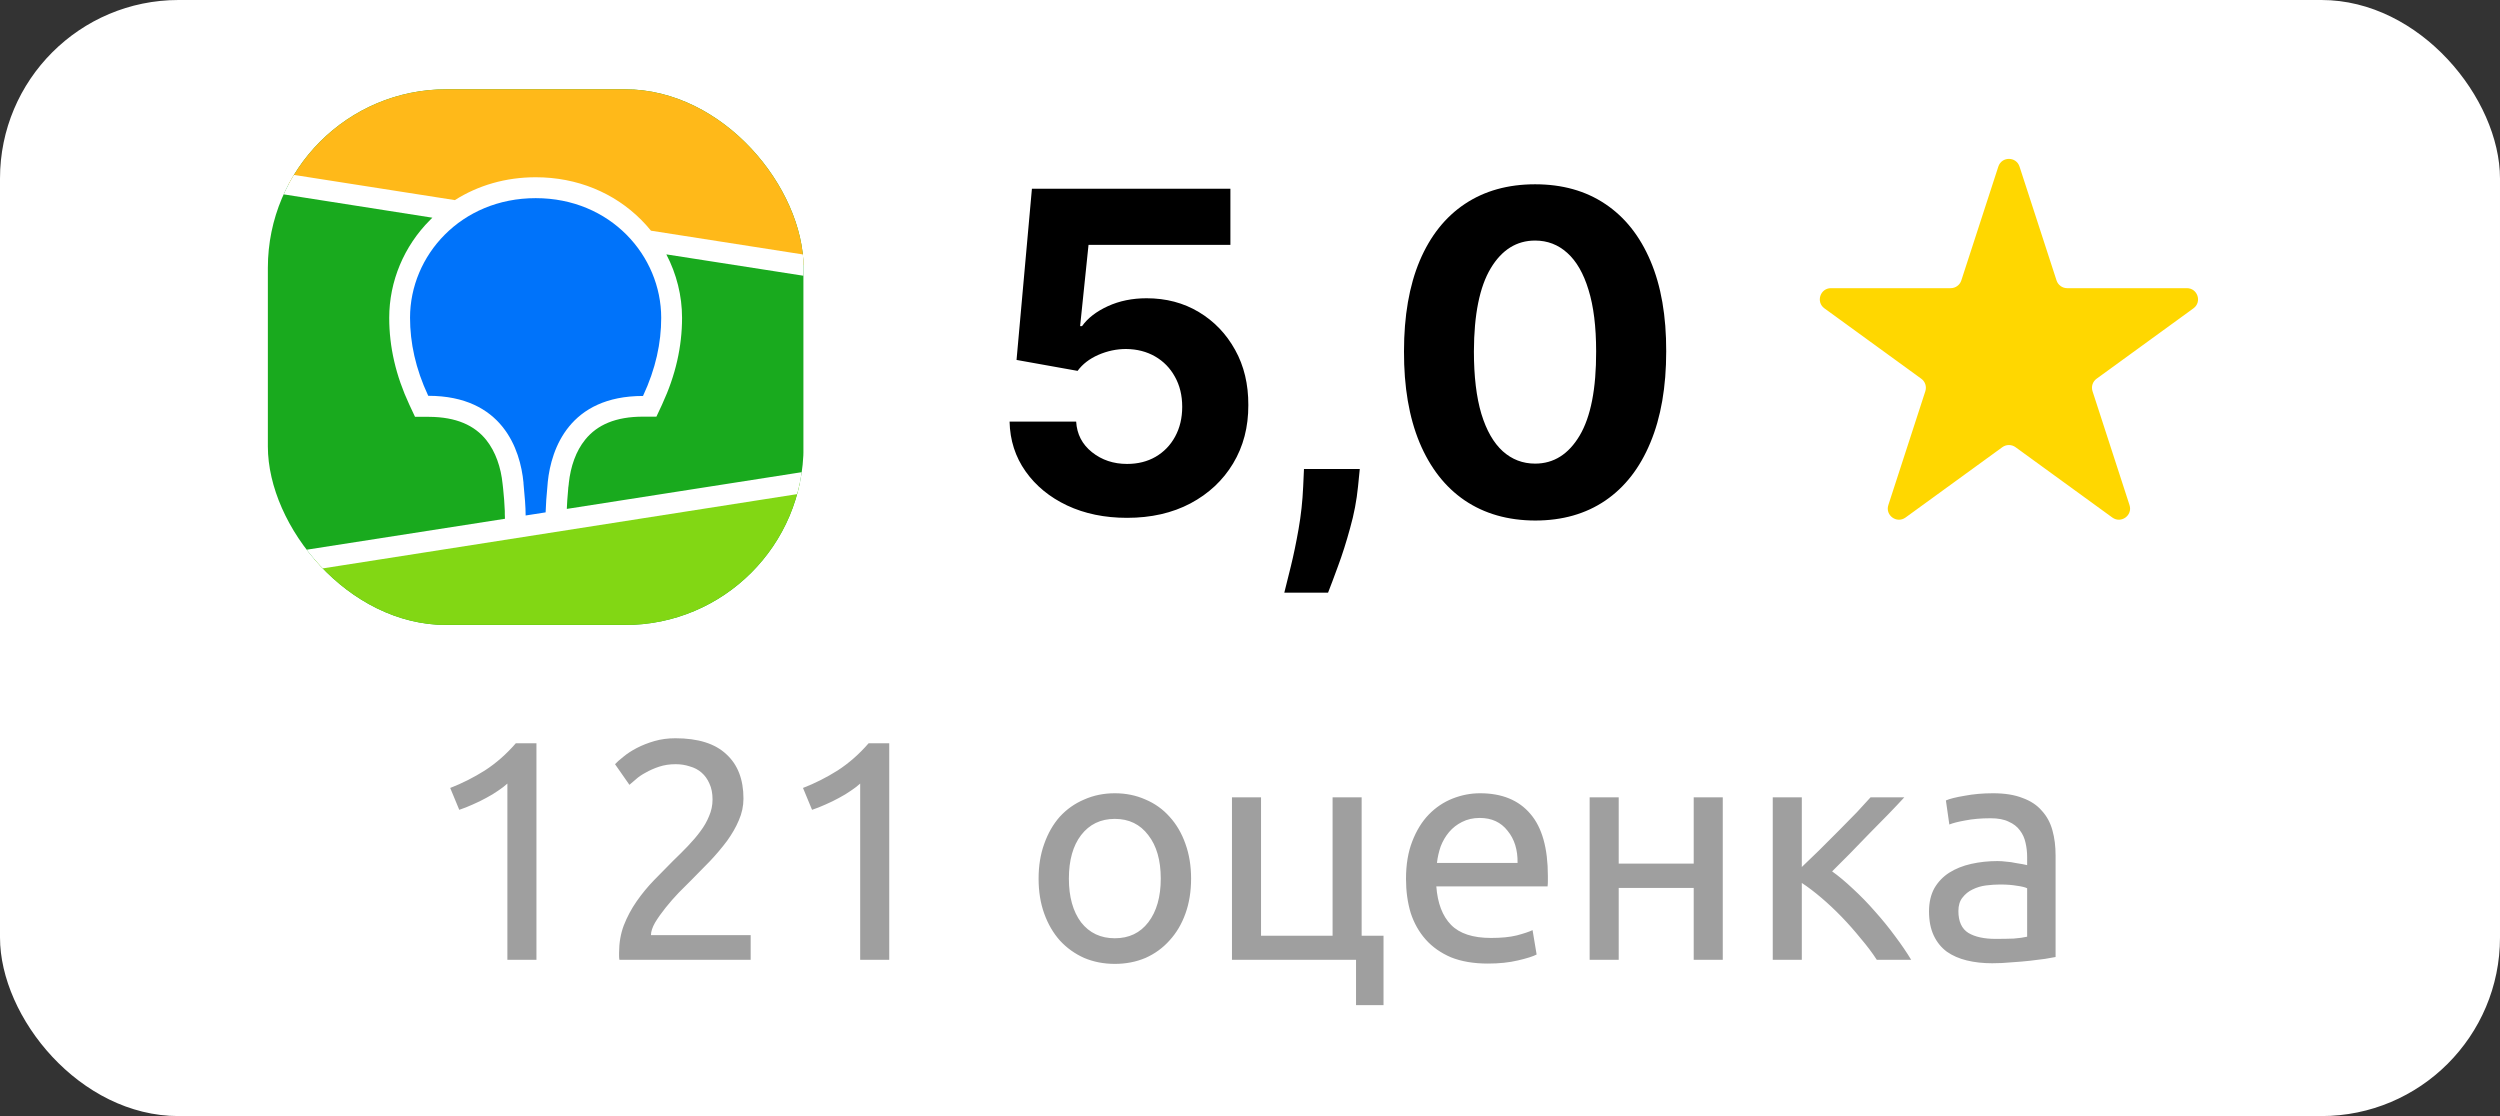
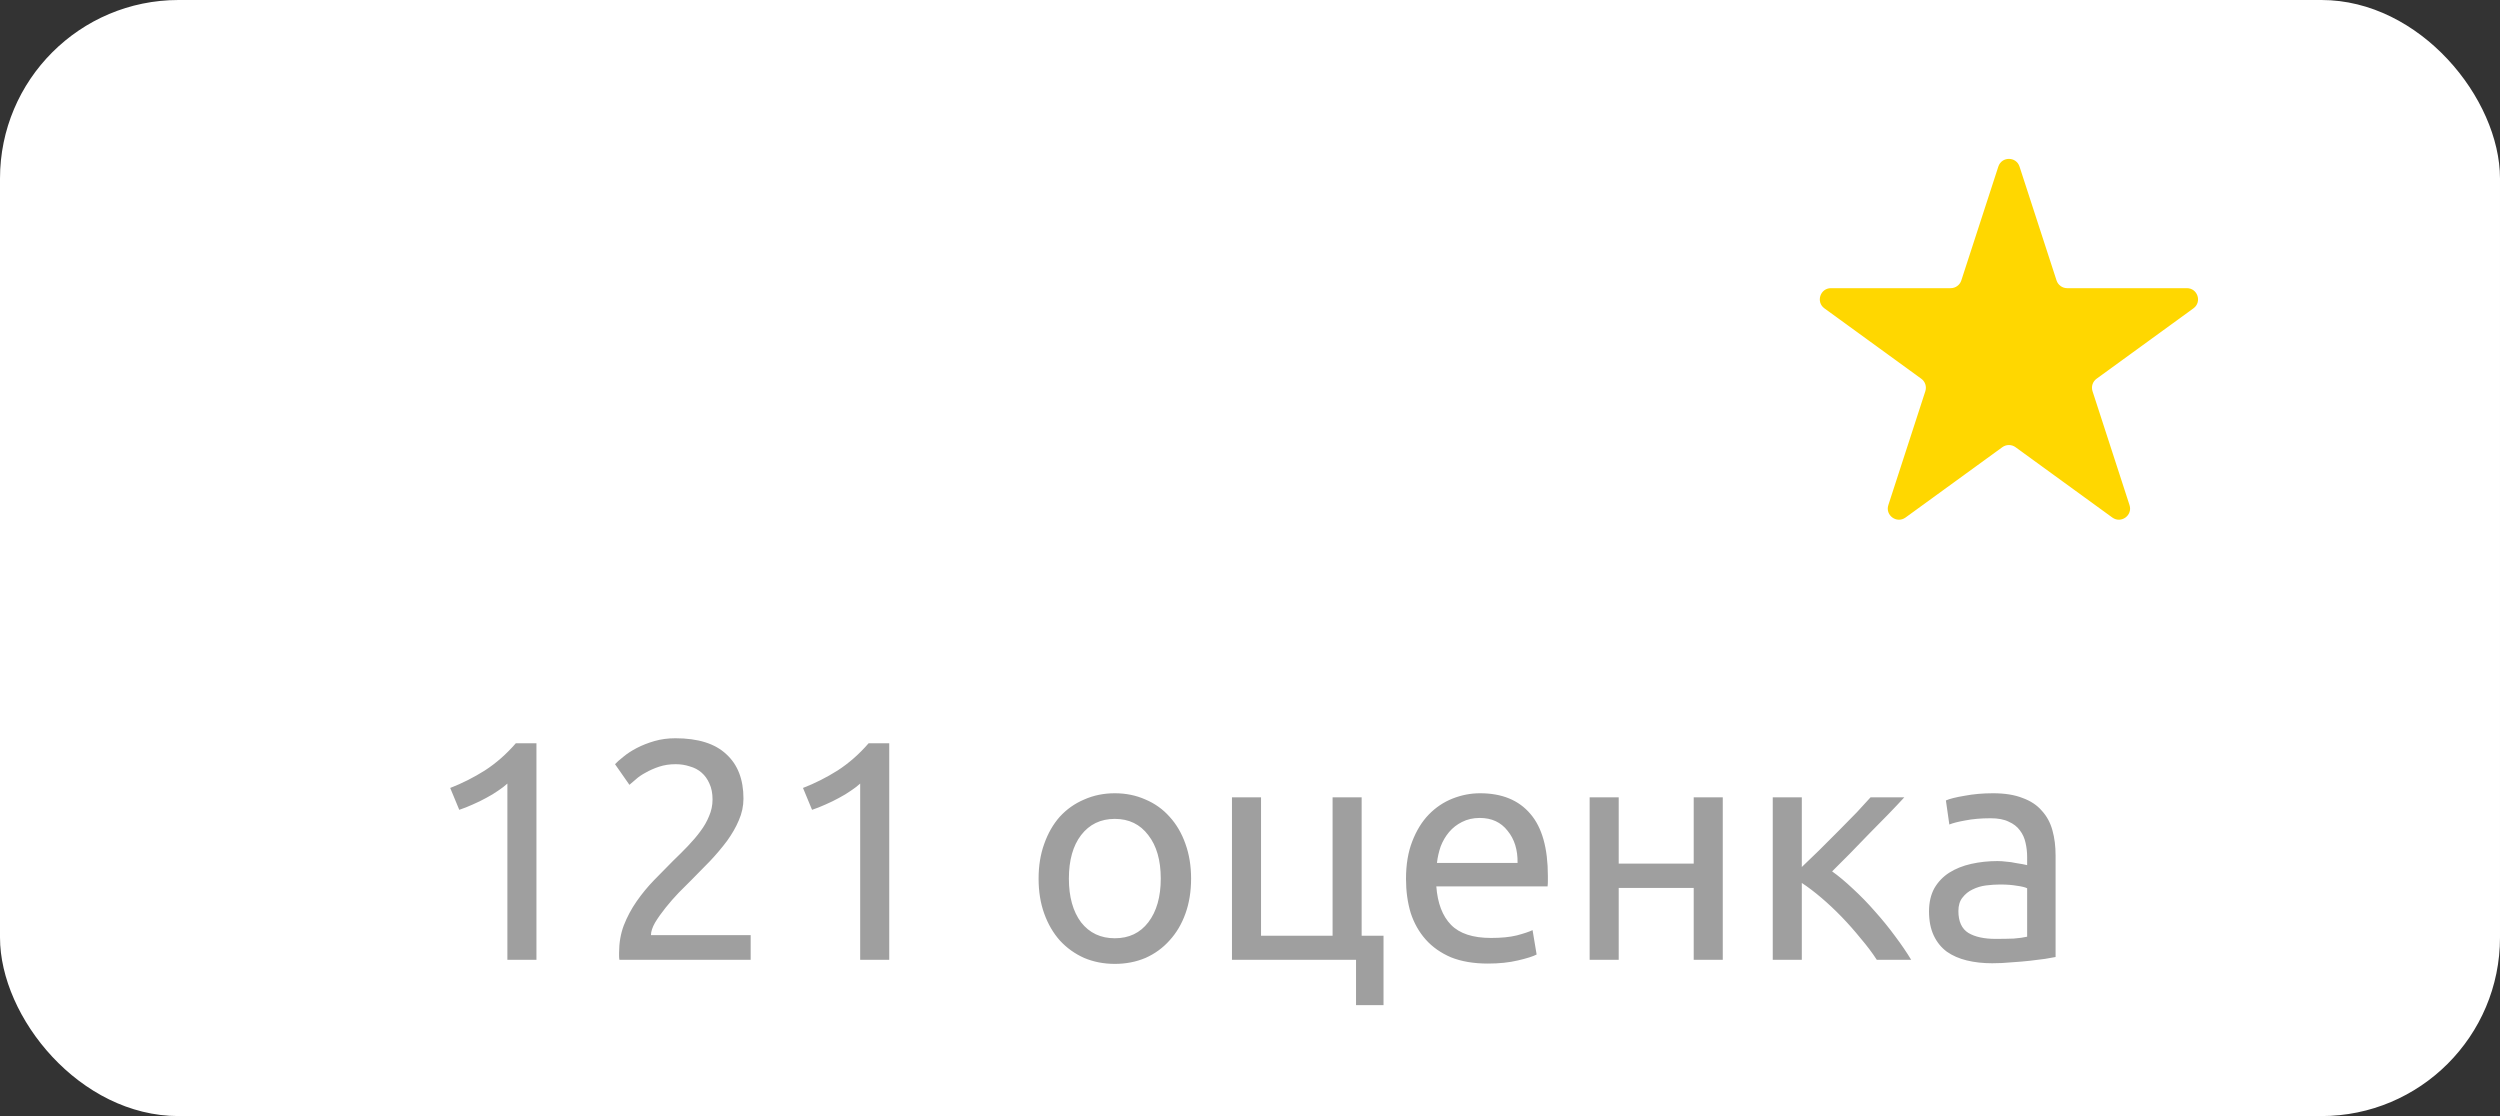
<svg xmlns="http://www.w3.org/2000/svg" width="112" height="50" viewBox="0 0 112 50" fill="none">
  <rect x="0" y="0" width="112" height="50" fill="#333333" stroke="none" />
  <rect width="112" height="50" rx="8" fill="white" />
  <g clip-path="url(#clip0_106_525)">
    <path d="M12 4H35.993V28H12V4Z" fill="#19AA1E" />
    <path fill-rule="evenodd" clip-rule="evenodd" d="M12 4H35.993V11.875L12 8.125V4Z" fill="#FFB919" />
    <path fill-rule="evenodd" clip-rule="evenodd" d="M12 25.371L35.993 21.621V27.993H12V25.371Z" fill="#82D714" />
    <path fill-rule="evenodd" clip-rule="evenodd" d="M12 7.653L20.378 8.965C21.422 8.302 22.659 7.941 24 7.941C25.852 7.941 27.518 8.633 28.733 9.856C28.889 10.011 29.03 10.173 29.163 10.335L35.993 11.403V12.353L29.852 11.396C30.311 12.272 30.556 13.252 30.556 14.239C30.556 15.528 30.267 16.81 29.674 18.092L29.659 18.128L29.407 18.666H28.807C27.578 18.666 26.756 19.035 26.222 19.69C25.8 20.206 25.563 20.898 25.482 21.65V21.672L25.467 21.79L25.459 21.841L25.452 21.944C25.422 22.283 25.4 22.563 25.393 22.799L36 21.141V22.092L12 25.849V24.898L22.622 23.241L22.615 23.027V22.968V22.939V22.895C22.6 22.563 22.578 22.232 22.541 21.9L22.533 21.826L22.518 21.694C22.444 20.935 22.2 20.235 21.785 19.712C21.259 19.057 20.444 18.681 19.222 18.674H18.593L18.341 18.136C17.733 16.832 17.437 15.543 17.437 14.239C17.437 12.604 18.096 11.027 19.267 9.856C19.304 9.819 19.333 9.79 19.37 9.753L12 8.596V7.653Z" fill="white" />
    <path fill-rule="evenodd" clip-rule="evenodd" d="M24 8.877C27.348 8.877 29.622 11.455 29.622 14.24C29.622 15.36 29.378 16.516 28.807 17.739C25.511 17.739 24.696 20.104 24.541 21.584L24.533 21.68C24.482 22.21 24.452 22.637 24.444 22.954L23.548 23.094V23.065C23.548 22.726 23.511 22.255 23.452 21.65V21.621C23.311 20.14 22.511 17.732 19.185 17.732C18.615 16.516 18.37 15.352 18.37 14.232C18.37 11.455 20.644 8.877 24 8.877Z" fill="#0073FA" />
  </g>
-   <path d="M50.492 23.199C49.488 23.199 48.593 23.014 47.807 22.645C47.026 22.276 46.405 21.767 45.946 21.118C45.487 20.469 45.248 19.726 45.229 18.888H48.212C48.245 19.451 48.481 19.908 48.922 20.259C49.362 20.609 49.885 20.784 50.492 20.784C50.974 20.784 51.401 20.678 51.77 20.465C52.144 20.247 52.435 19.946 52.644 19.562C52.856 19.174 52.963 18.729 52.963 18.227C52.963 17.716 52.854 17.266 52.636 16.878C52.423 16.49 52.127 16.187 51.749 15.969C51.37 15.751 50.937 15.64 50.449 15.635C50.023 15.635 49.608 15.723 49.206 15.898C48.808 16.073 48.498 16.312 48.276 16.615L45.541 16.125L46.23 8.455H55.122V10.969H48.766L48.389 14.612H48.474C48.73 14.252 49.116 13.954 49.632 13.717C50.148 13.481 50.726 13.362 51.365 13.362C52.241 13.362 53.022 13.568 53.709 13.98C54.395 14.392 54.938 14.958 55.335 15.678C55.733 16.392 55.929 17.216 55.925 18.149C55.929 19.129 55.702 20 55.243 20.763C54.788 21.52 54.151 22.117 53.332 22.553C52.518 22.983 51.571 23.199 50.492 23.199ZM60.918 21.011L60.84 21.793C60.778 22.418 60.66 23.04 60.484 23.66C60.314 24.285 60.134 24.851 59.945 25.358C59.76 25.865 59.611 26.262 59.497 26.551H57.537C57.608 26.272 57.705 25.881 57.828 25.379C57.951 24.882 58.067 24.323 58.176 23.703C58.285 23.083 58.354 22.451 58.382 21.807L58.418 21.011H60.918ZM68.773 23.32C67.551 23.315 66.5 23.014 65.619 22.418C64.743 21.821 64.069 20.957 63.595 19.825C63.126 18.694 62.894 17.332 62.899 15.742C62.899 14.155 63.133 12.803 63.602 11.686C64.076 10.569 64.751 9.719 65.626 9.136C66.507 8.549 67.556 8.256 68.773 8.256C69.99 8.256 71.036 8.549 71.912 9.136C72.793 9.723 73.47 10.576 73.943 11.693C74.417 12.806 74.651 14.155 74.646 15.742C74.646 17.337 74.41 18.701 73.936 19.832C73.467 20.964 72.795 21.828 71.919 22.425C71.043 23.021 69.994 23.32 68.773 23.32ZM68.773 20.77C69.606 20.77 70.271 20.351 70.769 19.513C71.266 18.675 71.512 17.418 71.507 15.742C71.507 14.638 71.394 13.72 71.166 12.986C70.944 12.252 70.626 11.7 70.215 11.331C69.807 10.962 69.327 10.777 68.773 10.777C67.944 10.777 67.281 11.191 66.784 12.02C66.287 12.848 66.036 14.089 66.031 15.742C66.031 16.859 66.142 17.792 66.365 18.54C66.592 19.283 66.912 19.842 67.324 20.216C67.736 20.585 68.219 20.77 68.773 20.77Z" fill="black" />
  <path d="M89.525 7.464C89.674 7.003 90.326 7.003 90.475 7.464L92.133 12.564C92.2 12.77 92.392 12.91 92.608 12.91H97.972C98.456 12.91 98.657 13.53 98.266 13.814L93.927 16.967C93.751 17.094 93.678 17.32 93.745 17.526L95.402 22.627C95.552 23.087 95.025 23.47 94.633 23.186L90.294 20.033C90.119 19.906 89.881 19.906 89.706 20.033L85.367 23.186C84.975 23.47 84.448 23.087 84.598 22.627L86.255 17.526C86.322 17.32 86.249 17.094 86.073 16.967L81.734 13.814C81.343 13.53 81.544 12.91 82.028 12.91H87.392C87.608 12.91 87.8 12.77 87.867 12.564L89.525 7.464Z" fill="#FFD700" />
  <path d="M20.169 35.3C20.701 35.095 21.219 34.833 21.723 34.516C22.227 34.189 22.689 33.783 23.109 33.298H24.033V43H22.731V35.104C22.619 35.207 22.479 35.314 22.311 35.426C22.152 35.538 21.975 35.645 21.779 35.748C21.593 35.851 21.392 35.949 21.177 36.042C20.972 36.135 20.771 36.215 20.575 36.28L20.169 35.3ZM33.307 35.776C33.307 36.112 33.237 36.439 33.097 36.756C32.967 37.064 32.789 37.372 32.566 37.68C32.342 37.979 32.09 38.277 31.809 38.576C31.529 38.865 31.25 39.15 30.97 39.43C30.811 39.589 30.624 39.775 30.41 39.99C30.204 40.205 30.008 40.429 29.822 40.662C29.635 40.895 29.476 41.119 29.346 41.334C29.224 41.549 29.163 41.735 29.163 41.894H33.63V43H27.75C27.74 42.944 27.735 42.888 27.735 42.832C27.735 42.776 27.735 42.725 27.735 42.678C27.735 42.239 27.805 41.833 27.945 41.46C28.095 41.077 28.286 40.718 28.52 40.382C28.753 40.046 29.014 39.729 29.303 39.43C29.593 39.131 29.878 38.842 30.157 38.562C30.391 38.338 30.61 38.119 30.816 37.904C31.03 37.68 31.217 37.461 31.375 37.246C31.544 37.022 31.674 36.793 31.767 36.56C31.87 36.327 31.922 36.079 31.922 35.818C31.922 35.538 31.875 35.3 31.782 35.104C31.698 34.908 31.581 34.745 31.431 34.614C31.282 34.483 31.105 34.39 30.899 34.334C30.703 34.269 30.494 34.236 30.27 34.236C29.999 34.236 29.752 34.273 29.527 34.348C29.303 34.423 29.103 34.511 28.925 34.614C28.748 34.707 28.599 34.81 28.477 34.922C28.356 35.025 28.263 35.104 28.198 35.16L27.553 34.236C27.637 34.143 27.764 34.031 27.931 33.9C28.099 33.76 28.3 33.629 28.534 33.508C28.767 33.387 29.028 33.284 29.317 33.2C29.607 33.116 29.919 33.074 30.256 33.074C31.273 33.074 32.033 33.312 32.538 33.788C33.051 34.255 33.307 34.917 33.307 35.776ZM35.974 35.3C36.506 35.095 37.024 34.833 37.528 34.516C38.032 34.189 38.494 33.783 38.914 33.298H39.838V43H38.536V35.104C38.424 35.207 38.284 35.314 38.116 35.426C37.957 35.538 37.78 35.645 37.584 35.748C37.397 35.851 37.197 35.949 36.982 36.042C36.776 36.135 36.576 36.215 36.38 36.28L35.974 35.3ZM53.361 39.36C53.361 39.939 53.276 40.461 53.108 40.928C52.941 41.395 52.703 41.796 52.395 42.132C52.096 42.468 51.736 42.729 51.316 42.916C50.897 43.093 50.439 43.182 49.944 43.182C49.45 43.182 48.992 43.093 48.572 42.916C48.153 42.729 47.788 42.468 47.48 42.132C47.182 41.796 46.949 41.395 46.781 40.928C46.612 40.461 46.529 39.939 46.529 39.36C46.529 38.791 46.612 38.273 46.781 37.806C46.949 37.33 47.182 36.924 47.48 36.588C47.788 36.252 48.153 35.995 48.572 35.818C48.992 35.631 49.45 35.538 49.944 35.538C50.439 35.538 50.897 35.631 51.316 35.818C51.736 35.995 52.096 36.252 52.395 36.588C52.703 36.924 52.941 37.33 53.108 37.806C53.276 38.273 53.361 38.791 53.361 39.36ZM52.002 39.36C52.002 38.539 51.816 37.89 51.443 37.414C51.078 36.929 50.579 36.686 49.944 36.686C49.31 36.686 48.806 36.929 48.432 37.414C48.069 37.89 47.886 38.539 47.886 39.36C47.886 40.181 48.069 40.835 48.432 41.32C48.806 41.796 49.31 42.034 49.944 42.034C50.579 42.034 51.078 41.796 51.443 41.32C51.816 40.835 52.002 40.181 52.002 39.36ZM61.002 41.922H61.982V45.03H60.75V43H55.192V35.72H56.494V41.922H59.7V35.72H61.002V41.922ZM62.989 39.374C62.989 38.73 63.083 38.17 63.269 37.694C63.456 37.209 63.703 36.807 64.011 36.49C64.319 36.173 64.674 35.935 65.075 35.776C65.477 35.617 65.887 35.538 66.307 35.538C67.287 35.538 68.039 35.846 68.561 36.462C69.084 37.069 69.345 37.997 69.345 39.248C69.345 39.304 69.345 39.379 69.345 39.472C69.345 39.556 69.341 39.635 69.331 39.71H64.347C64.403 40.466 64.623 41.04 65.005 41.432C65.388 41.824 65.985 42.02 66.797 42.02C67.255 42.02 67.637 41.983 67.945 41.908C68.263 41.824 68.501 41.745 68.659 41.67L68.841 42.762C68.683 42.846 68.403 42.935 68.001 43.028C67.609 43.121 67.161 43.168 66.657 43.168C66.023 43.168 65.472 43.075 65.005 42.888C64.548 42.692 64.17 42.426 63.871 42.09C63.573 41.754 63.349 41.357 63.199 40.9C63.059 40.433 62.989 39.925 62.989 39.374ZM67.987 38.66C67.997 38.072 67.847 37.591 67.539 37.218C67.241 36.835 66.825 36.644 66.293 36.644C65.995 36.644 65.729 36.705 65.495 36.826C65.271 36.938 65.08 37.087 64.921 37.274C64.763 37.461 64.637 37.675 64.543 37.918C64.459 38.161 64.403 38.408 64.375 38.66H67.987ZM77.18 43H75.878V39.78H72.518V43H71.216V35.72H72.518V38.688H75.878V35.72H77.18V43ZM82.079 39.038C82.368 39.243 82.681 39.505 83.017 39.822C83.353 40.13 83.68 40.466 83.997 40.83C84.323 41.194 84.627 41.567 84.907 41.95C85.187 42.323 85.425 42.673 85.621 43H84.081C83.876 42.683 83.633 42.361 83.353 42.034C83.082 41.698 82.797 41.376 82.499 41.068C82.2 40.76 81.897 40.475 81.589 40.214C81.281 39.953 80.992 39.733 80.721 39.556V43H79.419V35.72H80.721V38.842C80.945 38.627 81.201 38.38 81.491 38.1C81.78 37.811 82.07 37.521 82.359 37.232C82.657 36.933 82.933 36.653 83.185 36.392C83.437 36.121 83.642 35.897 83.801 35.72H85.313C85.108 35.944 84.865 36.201 84.585 36.49C84.314 36.77 84.029 37.059 83.731 37.358C83.442 37.657 83.152 37.955 82.863 38.254C82.573 38.543 82.312 38.805 82.079 39.038ZM89.402 42.062C89.71 42.062 89.981 42.057 90.214 42.048C90.457 42.029 90.658 42.001 90.816 41.964V39.794C90.723 39.747 90.569 39.71 90.354 39.682C90.149 39.645 89.897 39.626 89.598 39.626C89.402 39.626 89.192 39.64 88.968 39.668C88.754 39.696 88.553 39.757 88.366 39.85C88.189 39.934 88.04 40.055 87.918 40.214C87.797 40.363 87.736 40.564 87.736 40.816C87.736 41.283 87.886 41.609 88.184 41.796C88.483 41.973 88.889 42.062 89.402 42.062ZM89.29 35.538C89.813 35.538 90.252 35.608 90.606 35.748C90.97 35.879 91.26 36.07 91.474 36.322C91.698 36.565 91.857 36.859 91.95 37.204C92.044 37.54 92.09 37.913 92.09 38.324V42.874C91.978 42.893 91.82 42.921 91.614 42.958C91.418 42.986 91.194 43.014 90.942 43.042C90.69 43.07 90.415 43.093 90.116 43.112C89.827 43.14 89.538 43.154 89.248 43.154C88.838 43.154 88.46 43.112 88.114 43.028C87.769 42.944 87.47 42.813 87.218 42.636C86.966 42.449 86.77 42.207 86.63 41.908C86.49 41.609 86.42 41.25 86.42 40.83C86.42 40.429 86.5 40.083 86.658 39.794C86.826 39.505 87.05 39.271 87.33 39.094C87.61 38.917 87.937 38.786 88.31 38.702C88.684 38.618 89.076 38.576 89.486 38.576C89.617 38.576 89.752 38.585 89.892 38.604C90.032 38.613 90.163 38.632 90.284 38.66C90.415 38.679 90.527 38.697 90.62 38.716C90.714 38.735 90.779 38.749 90.816 38.758V38.394C90.816 38.179 90.793 37.969 90.746 37.764C90.7 37.549 90.616 37.363 90.494 37.204C90.373 37.036 90.205 36.905 89.99 36.812C89.785 36.709 89.514 36.658 89.178 36.658C88.749 36.658 88.371 36.691 88.044 36.756C87.727 36.812 87.489 36.873 87.33 36.938L87.176 35.86C87.344 35.785 87.624 35.715 88.016 35.65C88.408 35.575 88.833 35.538 89.29 35.538Z" fill="#9F9F9F" />
  <defs>
    <clipPath id="clip0_106_525">
-       <rect x="12" y="4" width="24" height="24" rx="8" fill="white" />
-     </clipPath>
+       </clipPath>
  </defs>
</svg>